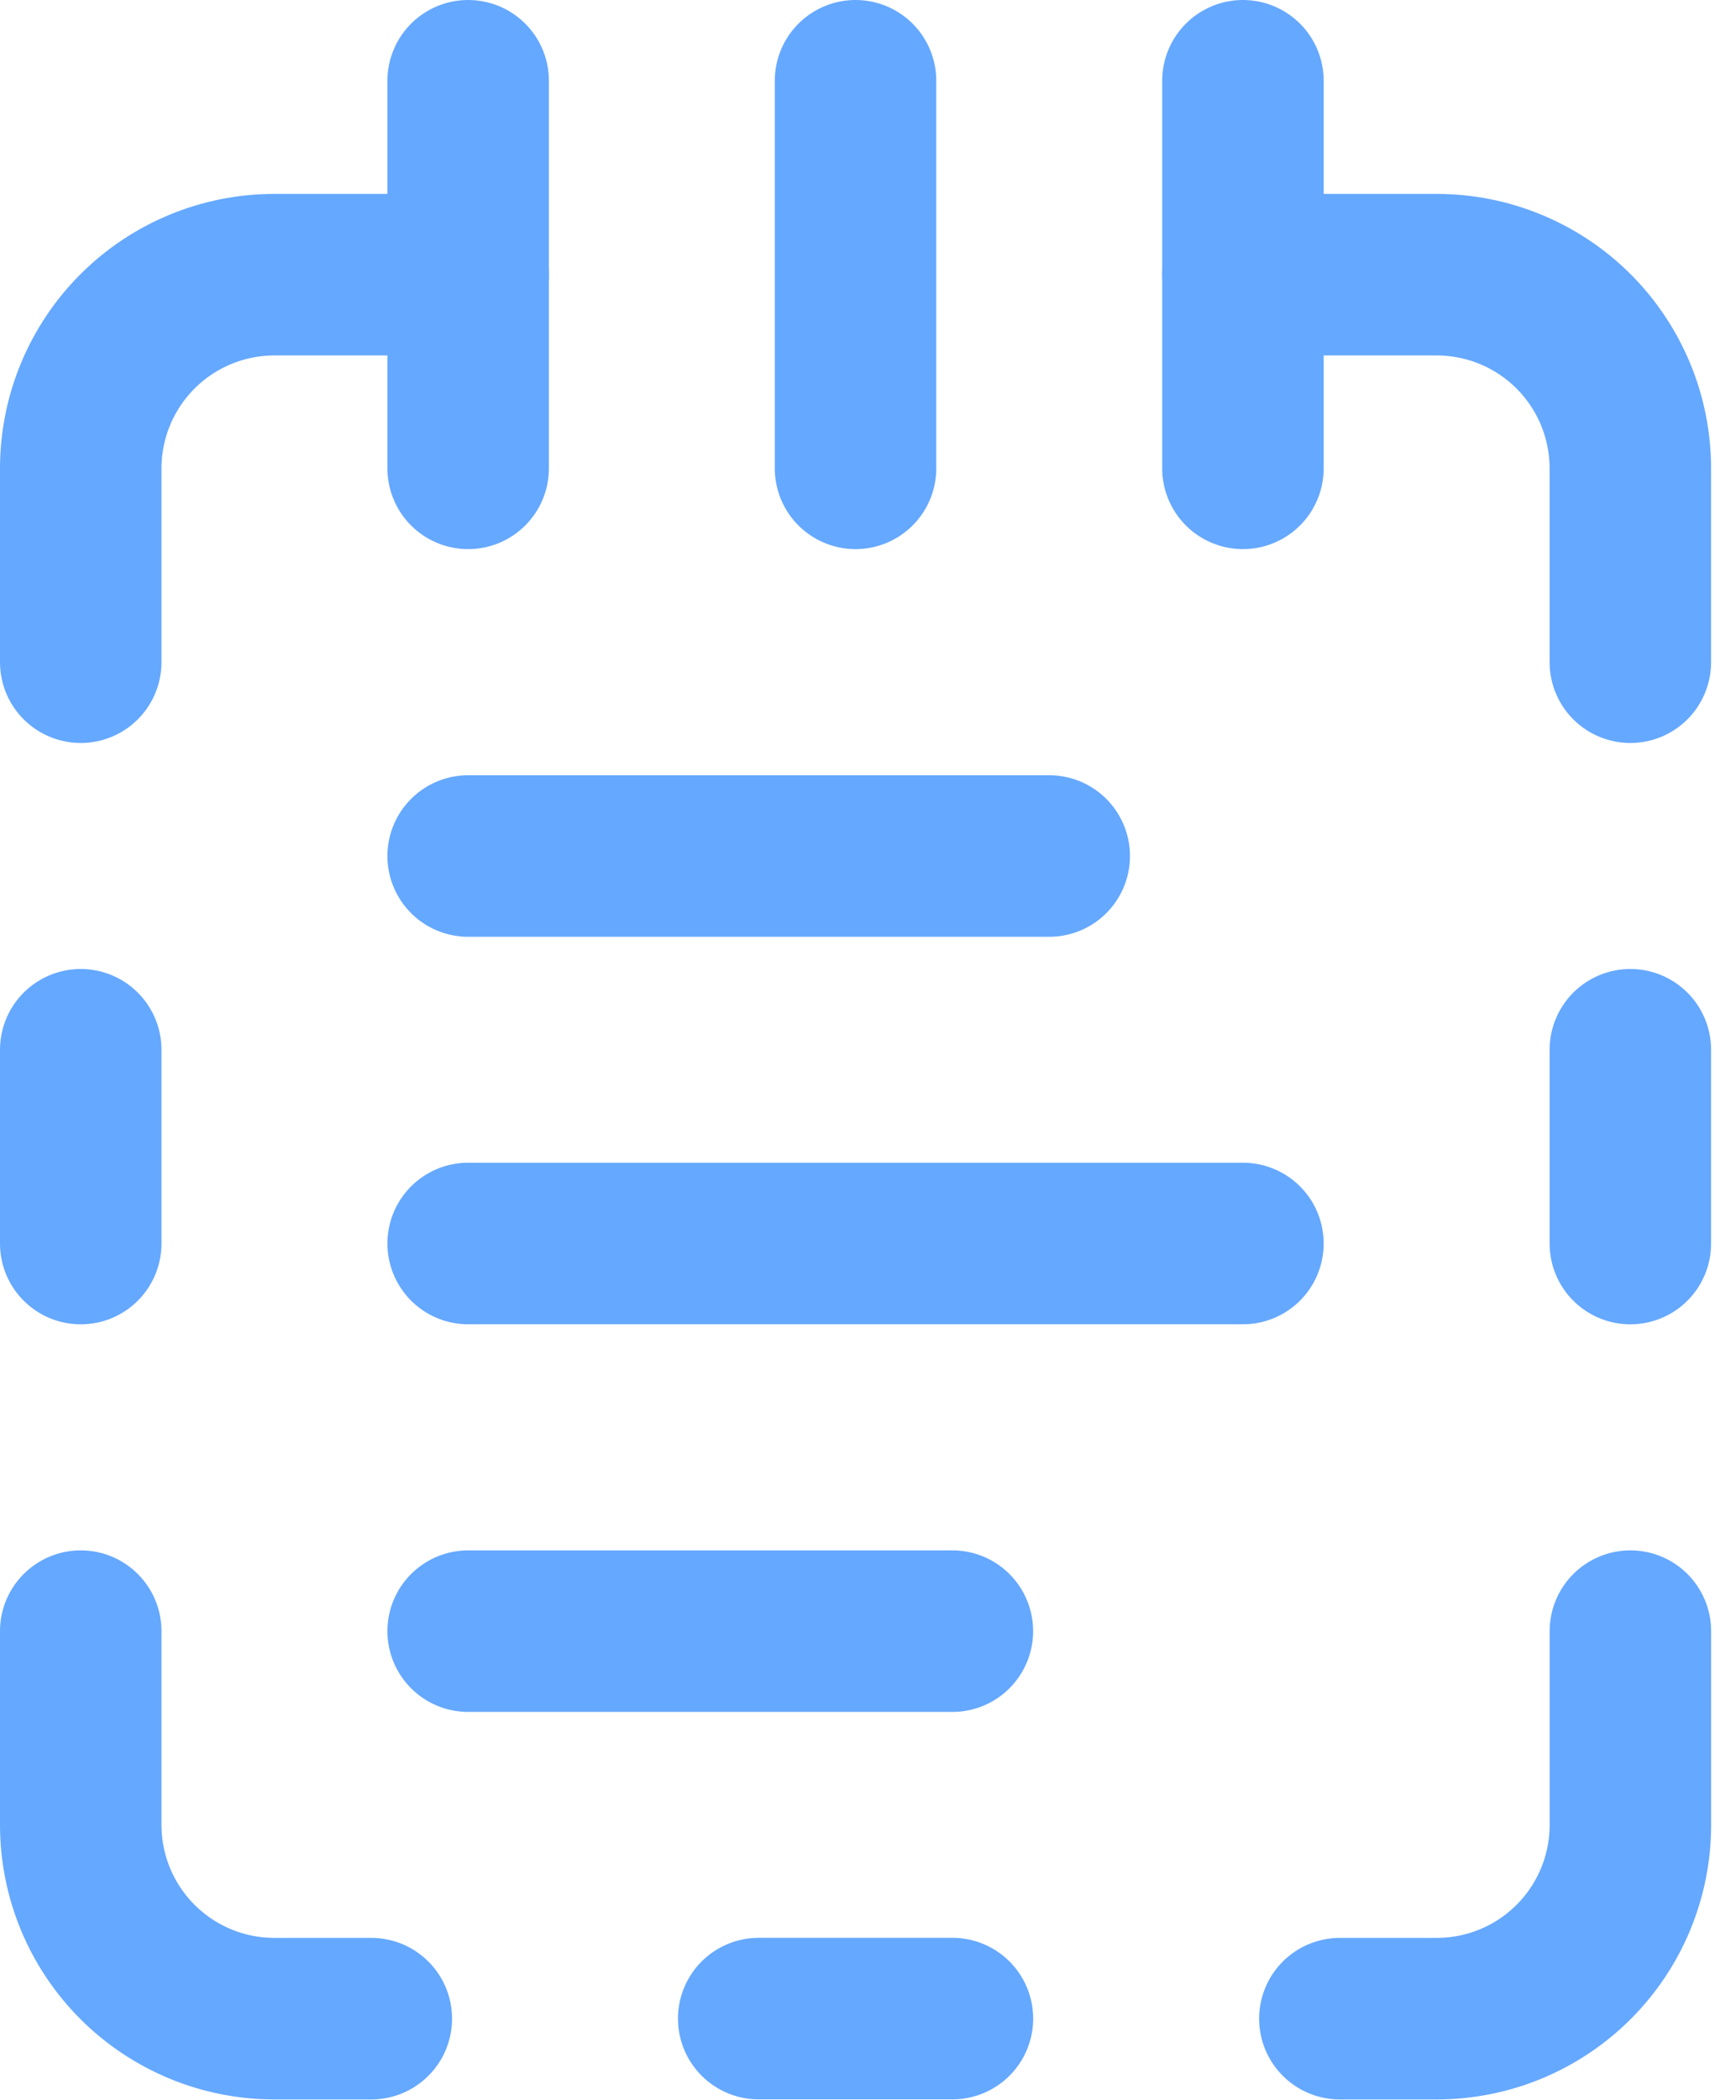
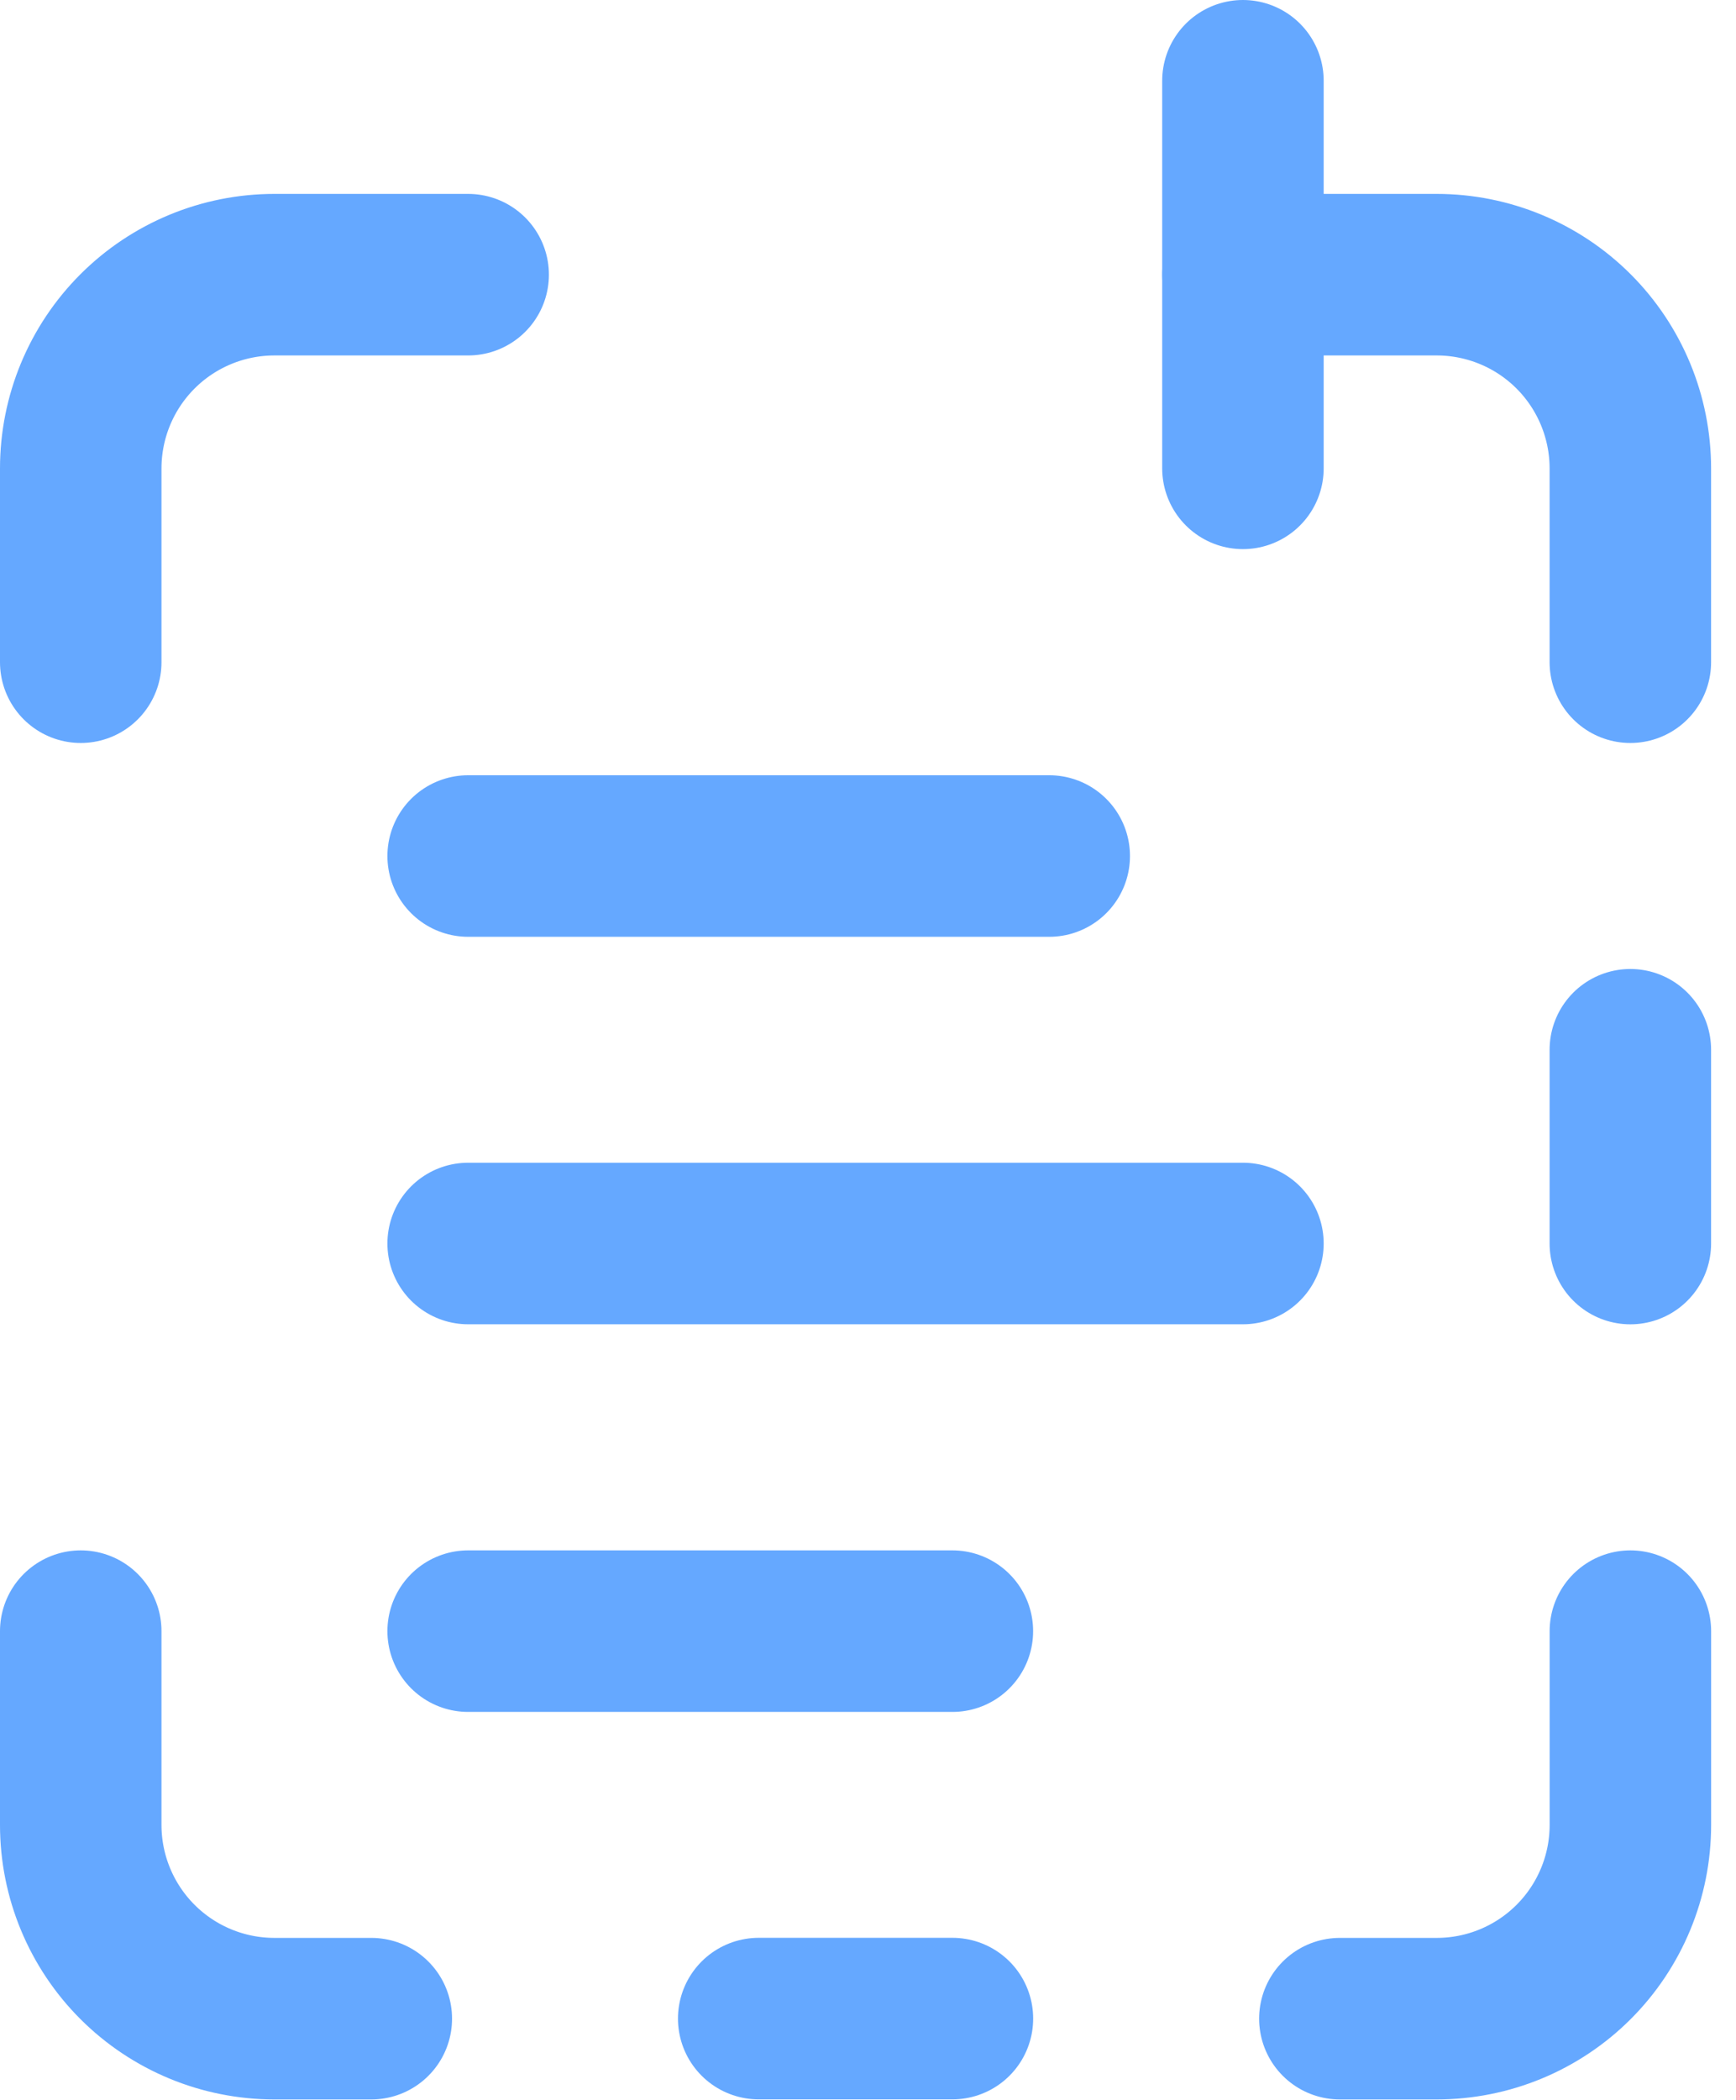
<svg xmlns="http://www.w3.org/2000/svg" width="43" height="52" viewBox="0 0 43 52" fill="none">
-   <path d="M11.596 2V11.596" stroke="#65A8FF" stroke-width="4" stroke-linecap="round" stroke-linejoin="round" />
-   <path d="M21.191 2V11.596" stroke="#65A8FF" stroke-width="4" stroke-linecap="round" stroke-linejoin="round" />
  <path d="M30.787 2V11.596" stroke="#65A8FF" stroke-width="4" stroke-linecap="round" stroke-linejoin="round" />
  <path d="M30.787 6.801H35.585C36.857 6.801 38.078 7.306 38.978 8.206C39.877 9.106 40.383 10.326 40.383 11.599V16.396" stroke="#65A8FF" stroke-width="4" stroke-linecap="round" stroke-linejoin="round" />
  <path d="M40.383 25.992V30.79" stroke="#65A8FF" stroke-width="4" stroke-linecap="round" stroke-linejoin="round" />
  <path d="M40.384 40.387V45.185C40.384 46.457 39.879 47.677 38.979 48.577C38.079 49.477 36.859 49.982 35.586 49.982H33.188" stroke="#65A8FF" stroke-width="4" stroke-linecap="round" stroke-linejoin="round" />
  <path d="M23.591 49.98H18.793" stroke="#65A8FF" stroke-width="4" stroke-linecap="round" stroke-linejoin="round" />
  <path d="M9.197 49.982H6.798C5.525 49.982 4.305 49.477 3.405 48.577C2.505 47.677 2 46.457 2 45.185V40.387" stroke="#65A8FF" stroke-width="4" stroke-linecap="round" stroke-linejoin="round" />
-   <path d="M2 30.79V25.992" stroke="#65A8FF" stroke-width="4" stroke-linecap="round" stroke-linejoin="round" />
  <path d="M2 16.396V11.599C2 10.326 2.505 9.106 3.405 8.206C4.305 7.306 5.525 6.801 6.798 6.801H11.596" stroke="#65A8FF" stroke-width="4" stroke-linecap="round" stroke-linejoin="round" />
  <path d="M11.596 21.195H25.989" stroke="#65A8FF" stroke-width="4" stroke-linecap="round" stroke-linejoin="round" />
  <path d="M11.596 30.789H30.787" stroke="#65A8FF" stroke-width="4" stroke-linecap="round" stroke-linejoin="round" />
  <path d="M11.596 40.387H23.59" stroke="#65A8FF" stroke-width="4" stroke-linecap="round" stroke-linejoin="round" />
</svg>